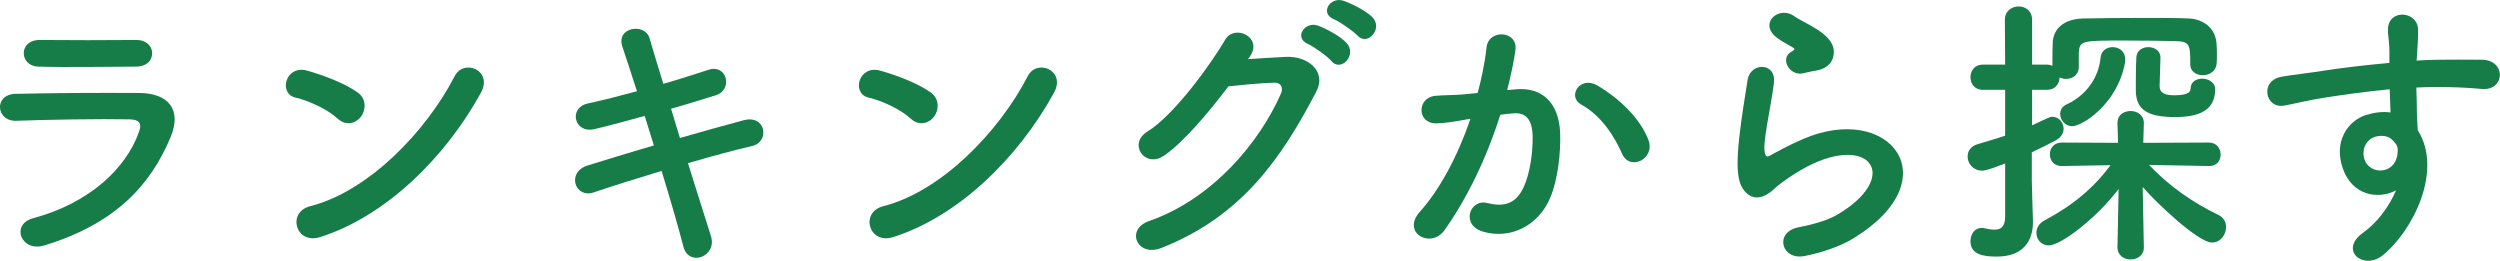
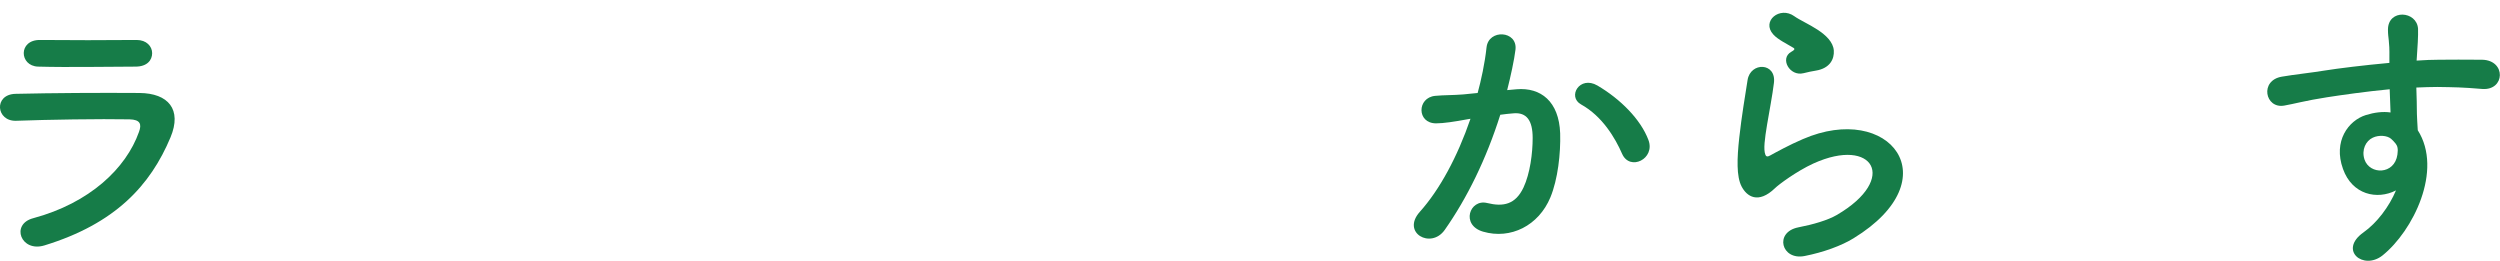
<svg xmlns="http://www.w3.org/2000/svg" id="b" viewBox="0 0 174.5 18.2">
  <g id="c">
    <path d="M3.1,17.13c-1.64.5-2.38-1.48-.78-1.9,3.94-1.06,6.48-3.48,7.38-6.02.2-.54.1-.86-.66-.88-2.04-.04-5.76.02-7.9.1-1.42.06-1.6-1.84-.06-1.88,2.58-.06,5.94-.08,8.66-.06,2,.02,2.98,1.14,2.16,3.1-1.4,3.34-3.84,6.02-8.8,7.54ZM9.46,4.65c-1.88,0-4.64.06-6.8,0-1.32-.04-1.4-1.88.14-1.86,1.92.02,4.72.02,6.74,0,.68,0,1.08.44,1.08.92s-.34.94-1.16.94Z" style="fill:#167c48;" />
-     <path d="M23.58,8.29c-.74-.68-2.02-1.26-2.96-1.48-1.2-.28-.7-2.3.82-1.88,1.06.3,2.56.84,3.52,1.52.62.44.58,1.2.26,1.66-.32.46-1.02.74-1.64.18ZM22.34,16.55c-1.7.54-2.34-1.74-.68-2.16,4.02-1.02,8.06-5.16,10.08-9.08.64-1.24,2.7-.4,1.82,1.18-2.48,4.5-6.62,8.6-11.22,10.06Z" style="fill:#167c48;" />
-     <path d="M47.46,9.63c1.62-.46,3.24-.92,4.46-1.24,1.56-.4,1.82,1.52.58,1.8-1.14.26-2.78.7-4.48,1.2.64,2.02,1.22,3.9,1.6,5.08.24.74-.18,1.28-.66,1.46s-1.08,0-1.26-.72c-.32-1.24-.88-3.2-1.52-5.28-1.78.54-3.52,1.08-4.74,1.5-1.32.44-1.92-1.42-.42-1.88,1.16-.36,2.84-.88,4.62-1.4-.22-.7-.44-1.4-.64-2.06-1.24.34-2.46.68-3.5.92-1.44.34-1.82-1.48-.5-1.78,1.1-.24,2.28-.54,3.46-.86-.4-1.28-.78-2.38-1.02-3.12-.46-1.36,1.58-1.68,1.9-.58.2.72.56,1.86.96,3.18,1.14-.32,2.22-.68,3.16-.98,1.3-.42,1.72,1.4.5,1.78-.9.28-1.98.62-3.12.94l.62,2.04Z" style="fill:#167c48;" />
-     <path d="M63.58,8.29c-.74-.68-2.02-1.26-2.96-1.48-1.2-.28-.7-2.3.82-1.88,1.06.3,2.56.84,3.52,1.52.62.44.58,1.2.26,1.66-.32.46-1.02.74-1.64.18ZM62.34,16.55c-1.7.54-2.34-1.74-.68-2.16,4.02-1.02,8.06-5.16,10.08-9.08.64-1.24,2.7-.4,1.82,1.18-2.48,4.5-6.62,8.6-11.22,10.06Z" style="fill:#167c48;" />
-     <path d="M87.1,4.13c.86-.06,1.84-.12,2.64-.16,1.54-.08,2.88,1,2.14,2.42-2.44,4.66-5.2,8.7-10.82,10.92-1.7.66-2.52-1.3-.86-1.88,4.44-1.54,7.74-5.52,9.22-8.92.16-.38,0-.76-.48-.74-.84.02-2.3.16-3.2.26-1.36,1.8-3.12,3.9-4.5,4.84-1.34.9-2.52-.84-1.16-1.68,1.92-1.18,4.52-4.84,5.44-6.42.66-1.12,2.66-.16,1.72,1.18l-.14.18ZM91.3,3.07c-1.02-.42-.22-1.62.7-1.28.54.2,1.54.72,1.98,1.2.78.84-.38,2.06-1.04,1.28-.26-.32-1.24-1.02-1.64-1.2ZM93.12,1.35c-1.02-.4-.3-1.6.64-1.3.54.18,1.56.68,2.02,1.14.8.8-.34,2.06-1.02,1.3-.28-.3-1.24-.98-1.64-1.14Z" style="fill:#167c48;" />
    <path d="M105.86,6.23c1.68-.14,2.96.84,3.04,3.08.04,1.4-.16,3.2-.68,4.46-.82,1.98-2.78,2.96-4.7,2.4-1.58-.46-.94-2.3.28-2,1.14.28,1.98.1,2.54-1.08.46-.98.64-2.4.64-3.46,0-1.22-.42-1.8-1.34-1.72-.3.02-.6.06-.92.1-.98,3.1-2.32,5.82-3.88,8.04-.96,1.36-3.04.2-1.74-1.26,1.38-1.54,2.62-3.82,3.54-6.5l-.24.04c-.86.16-1.64.28-2.16.28-1.36,0-1.34-1.8-.06-1.92.62-.06,1.24-.04,1.96-.1l1-.1c.24-.88.5-2.06.62-3.18.14-1.3,2.18-1.18,2.02.16-.08.68-.34,1.88-.58,2.82l.66-.06ZM113.22,10.73c-.48-1.1-1.38-2.62-2.86-3.44-.98-.54-.1-2.04,1.14-1.32,1.6.94,3.02,2.36,3.56,3.8.5,1.32-1.3,2.2-1.84.96Z" style="fill:#167c48;" />
    <path d="M125.96,17.87c-1.62.32-2.14-1.66-.44-2,1.04-.2,2.06-.5,2.68-.86,2.2-1.28,2.8-2.66,2.38-3.46-.42-.8-1.88-1.1-4-.14-1.18.54-2.44,1.48-2.68,1.72-1.18,1.14-1.98.58-2.34-.12-.36-.7-.32-1.94-.16-3.4.16-1.46.42-3,.58-4.02.2-1.28,2.02-1.24,1.84.2-.1.84-.32,1.96-.48,2.92-.16.98-.26,1.72-.12,2.08.06.16.16.16.34.06.4-.22,1.34-.74,2.28-1.14,6.04-2.62,10.3,2.78,3.54,6.92-.84.52-2.1.98-3.42,1.24ZM125.88,5.11c-.96.24-1.68-1.04-.84-1.5.1-.06.3-.16.16-.26-.42-.26-1.1-.58-1.42-.94-.86-.94.46-2,1.46-1.28.36.26,1.04.56,1.62.94s1.1.86,1.14,1.46c.04.58-.26,1.24-1.26,1.4-.26.04-.54.1-.86.18Z" style="fill:#167c48;" />
-     <path d="M152.88,4.47c0-1.34-.02-1.58-1.04-1.6-.78-.02-2.22-.04-3.52-.04-3,0-3.16,0-3.22.84v1c0,.56-.44.84-.9.84-.16,0-.3-.04-.44-.1-.02.44-.3.86-.88.86h-1.04v2.48c1.26-.6,1.28-.6,1.42-.6.44,0,.78.4.78.84,0,.28-.16.6-.54.8-.56.3-1.12.58-1.68.84v1.94c0,.32.06,2.14.08,2.84v.1c0,1.28-.66,2.4-2.52,2.4-.96,0-1.84-.14-1.84-1.08,0-.46.28-.92.78-.92.06,0,.12,0,.18.02.26.06.5.1.72.1.42,0,.72-.18.74-.86v-3.76c-1.22.48-1.48.5-1.62.5-.62,0-1-.5-1-.98,0-.36.2-.72.68-.86.72-.22,1.36-.4,1.94-.6v-3.2h-1.56c-.58,0-.86-.44-.86-.88s.28-.88.86-.88h1.56l-.02-3.12c0-.62.48-.94.96-.94s.94.3.94.94v3.12h1.04c.14,0,.26.04.38.08v-.38c0-.36,0-.78.02-1.22.04-1,.78-1.66,2.12-1.7,1.02-.02,2.7-.04,4.3-.04,1.16,0,2.28,0,3.1.04.94.04,1.88.64,1.92,1.84.02.26.02.46.02.68,0,.2,0,.4-.02.64-.04.52-.5.8-.96.8s-.88-.26-.88-.76v-.02ZM149.64,17.29c0,.54-.46.82-.92.82s-.92-.28-.92-.84v-.02l.08-4.06c-1.56,2.06-4.04,3.94-4.88,3.94-.52,0-.86-.42-.86-.88,0-.32.18-.66.56-.86,2-1.06,3.44-2.28,4.62-3.86l-3.4.06h-.02c-.54,0-.82-.4-.82-.82s.28-.82.84-.82l3.92.02-.04-1.34c-.02-.7.56-.88.92-.88.46,0,.92.28.92.84v.04l-.04,1.34,4.58-.02c.54,0,.82.42.82.84s-.26.8-.8.8h-.02l-4.18-.08c1.44,1.52,3.12,2.66,4.82,3.48.4.18.56.52.56.86,0,.54-.4,1.08-.98,1.08-.96,0-3.9-2.78-4.84-3.88l.08,4.22v.02ZM143.8,7.95c0-.26.14-.52.44-.66,1.2-.54,2.22-1.68,2.38-3.26.04-.5.44-.74.84-.74.44,0,.88.28.88.86,0,.08,0,.18-.02.26-.56,2.92-3.02,4.4-3.68,4.4-.5,0-.84-.44-.84-.86ZM150.8,4.03c-.02.46-.06,1.8-.06,1.98,0,.58.56.64,1.06.64.28,0,1.1-.02,1.1-.44,0-.5.4-.72.82-.72s.9.26.9.74c0,1.42-1.04,1.94-2.78,1.94s-2.76-.38-2.76-1.86v-.06c0-.2,0-1.74.04-2.28.04-.46.44-.68.84-.68s.84.24.84.72v.02Z" style="fill:#167c48;" />
    <path d="M163.54,11.79c-.7-1.94.38-3.38,1.6-3.76.58-.18,1.18-.26,1.72-.18-.02-.44-.04-1.04-.06-1.62-1.68.16-3.34.4-4.38.56-1.44.22-2.38.48-2.98.58-1.34.24-1.74-1.76-.16-2.02.8-.14,2.1-.28,2.94-.42,1-.16,2.8-.38,4.56-.54v-.36c.02-1.24-.1-1.32-.1-1.96,0-1.46,2.02-1.32,2.1-.06.02.46-.04,1.38-.08,1.92,0,.1-.02.2-.02.3.58-.04,1.1-.06,1.54-.06.98,0,1.68-.02,3.04,0,1.68.04,1.6,2.16,0,2.04-1.42-.12-1.9-.12-3.14-.14-.46,0-.94.02-1.46.04.02.64.04,1.26.04,1.84,0,.28.04.7.06,1.14,1.78,2.8-.34,7.04-2.46,8.74-1.34,1.06-3.08-.36-1.34-1.6.96-.68,1.8-1.8,2.28-2.94-1.32.68-3.06.3-3.7-1.5ZM166.9,9.69c-.28-.24-.86-.28-1.28-.08-.48.22-.8.84-.58,1.52.36,1.08,2.1,1.08,2.3-.34.06-.42,0-.6-.12-.76-.1-.12-.2-.24-.32-.34Z" style="fill:#167c48;" />
  </g>
</svg>